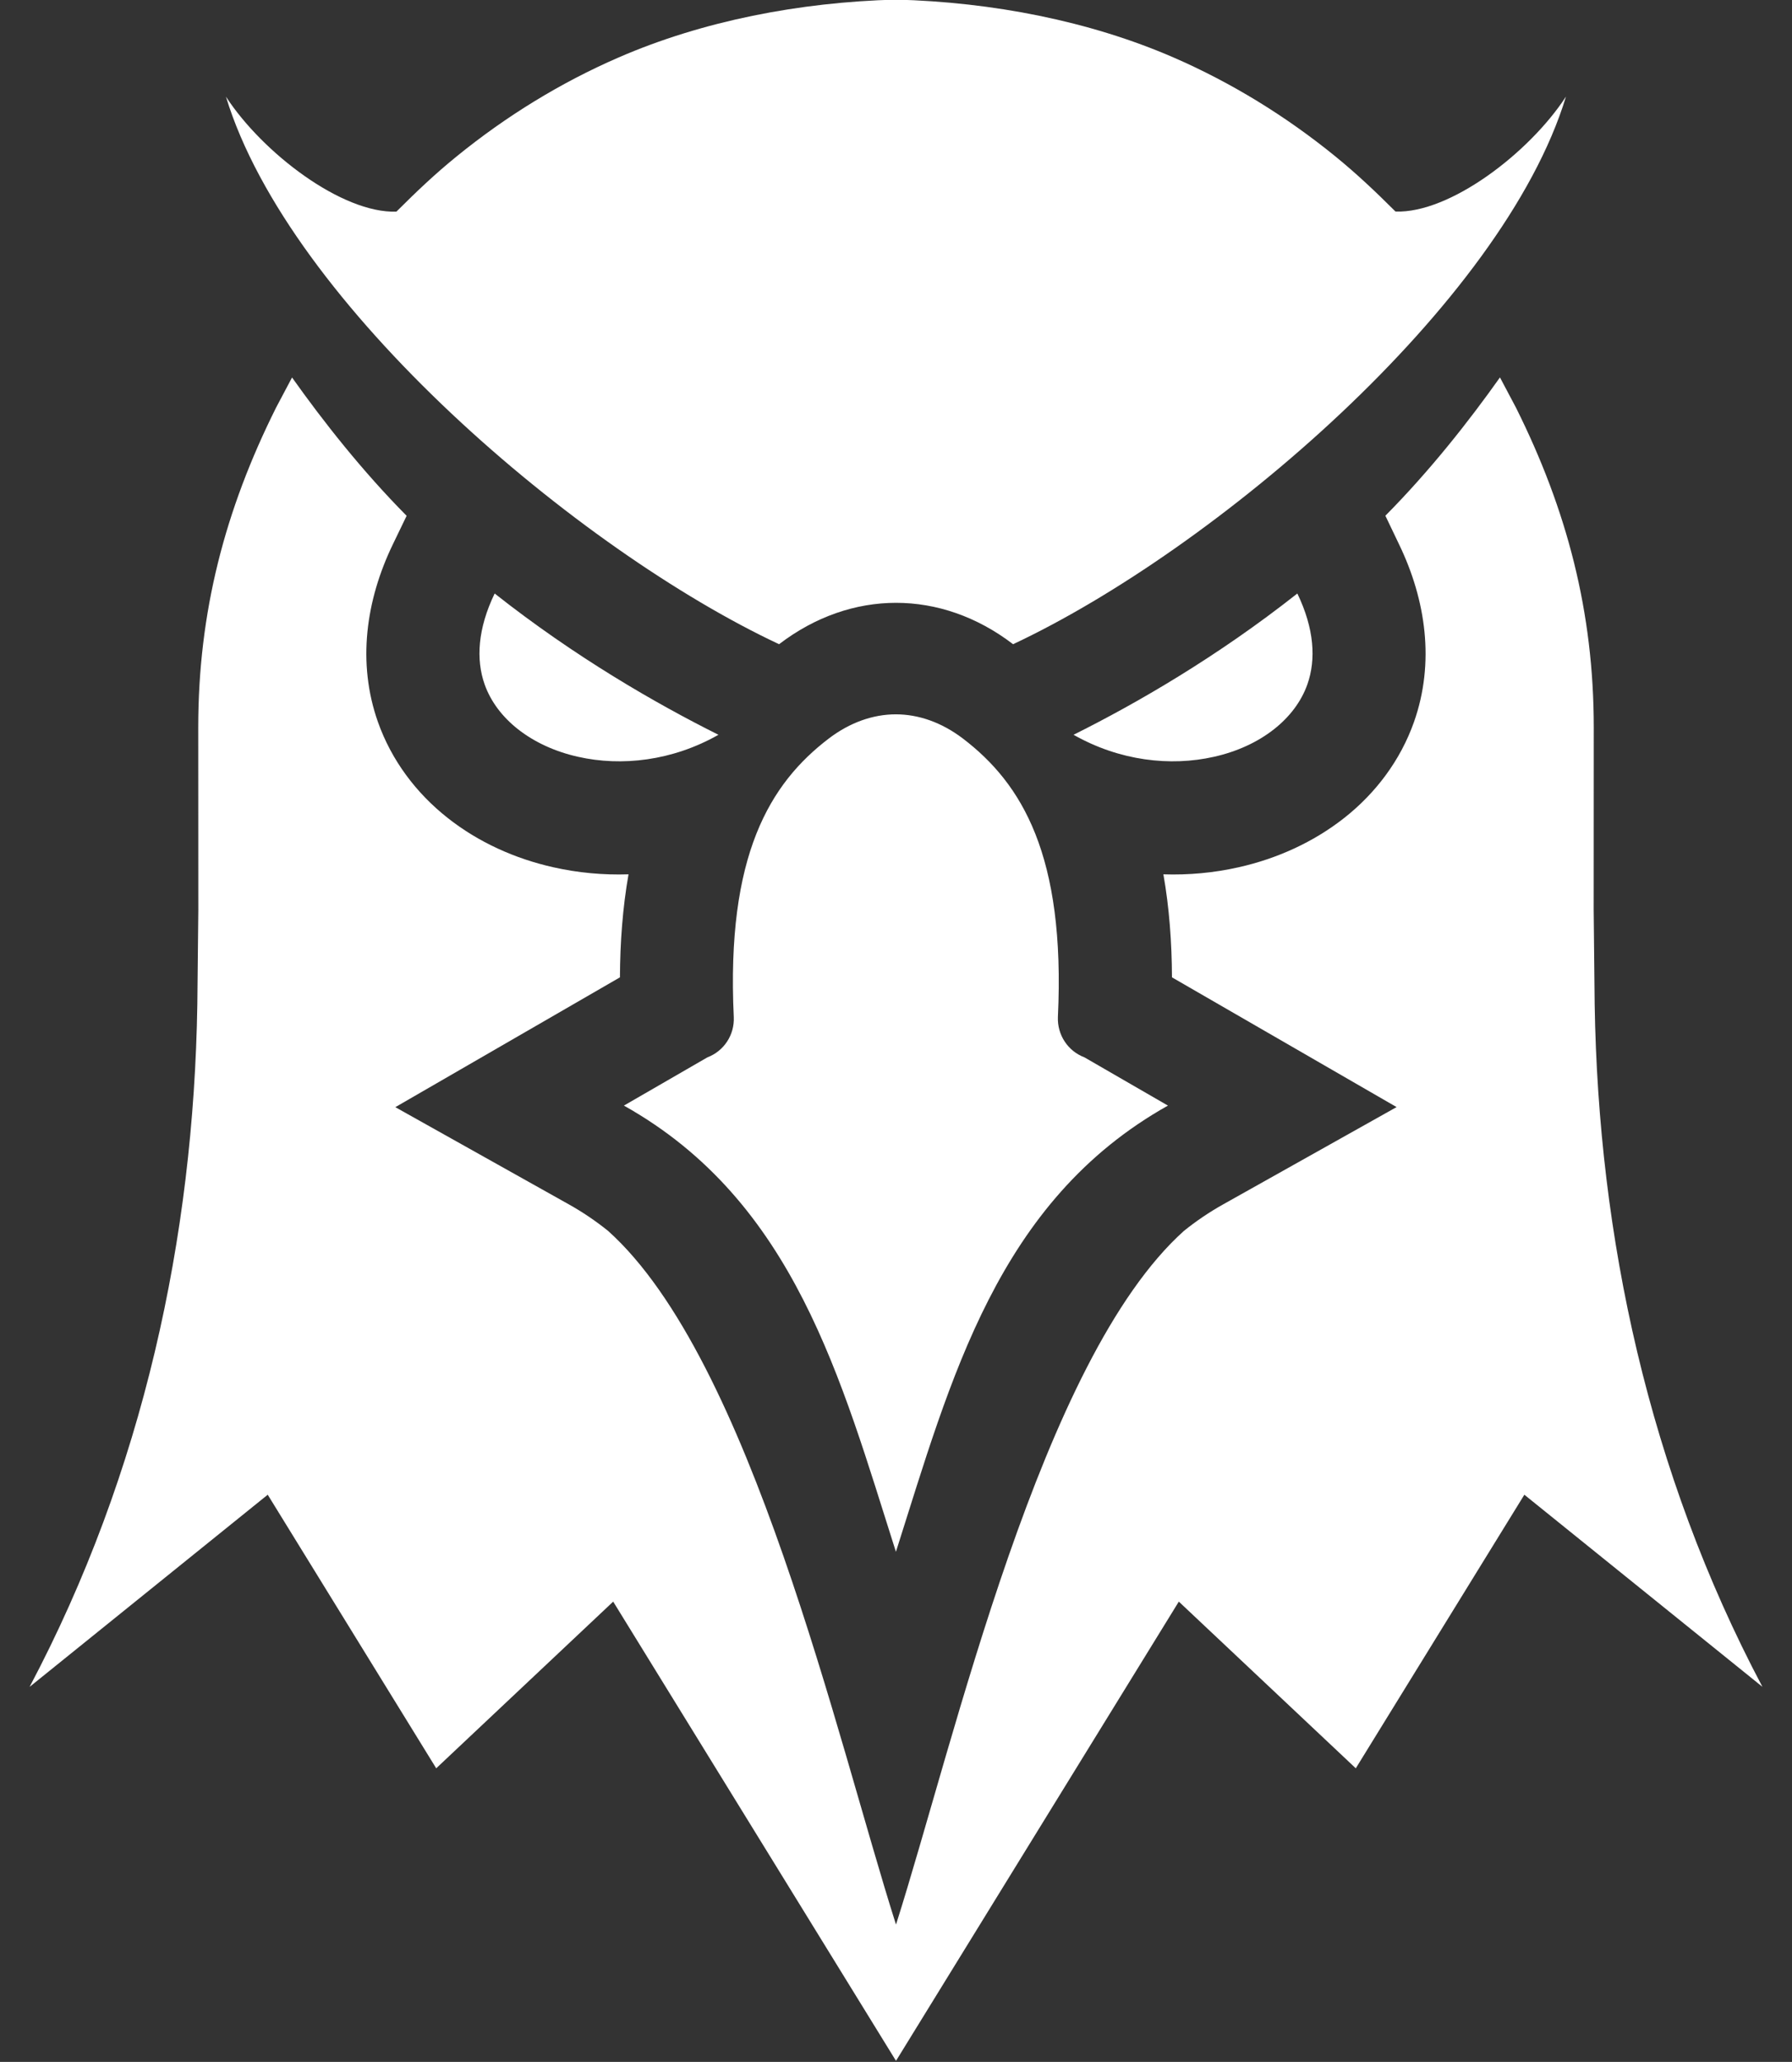
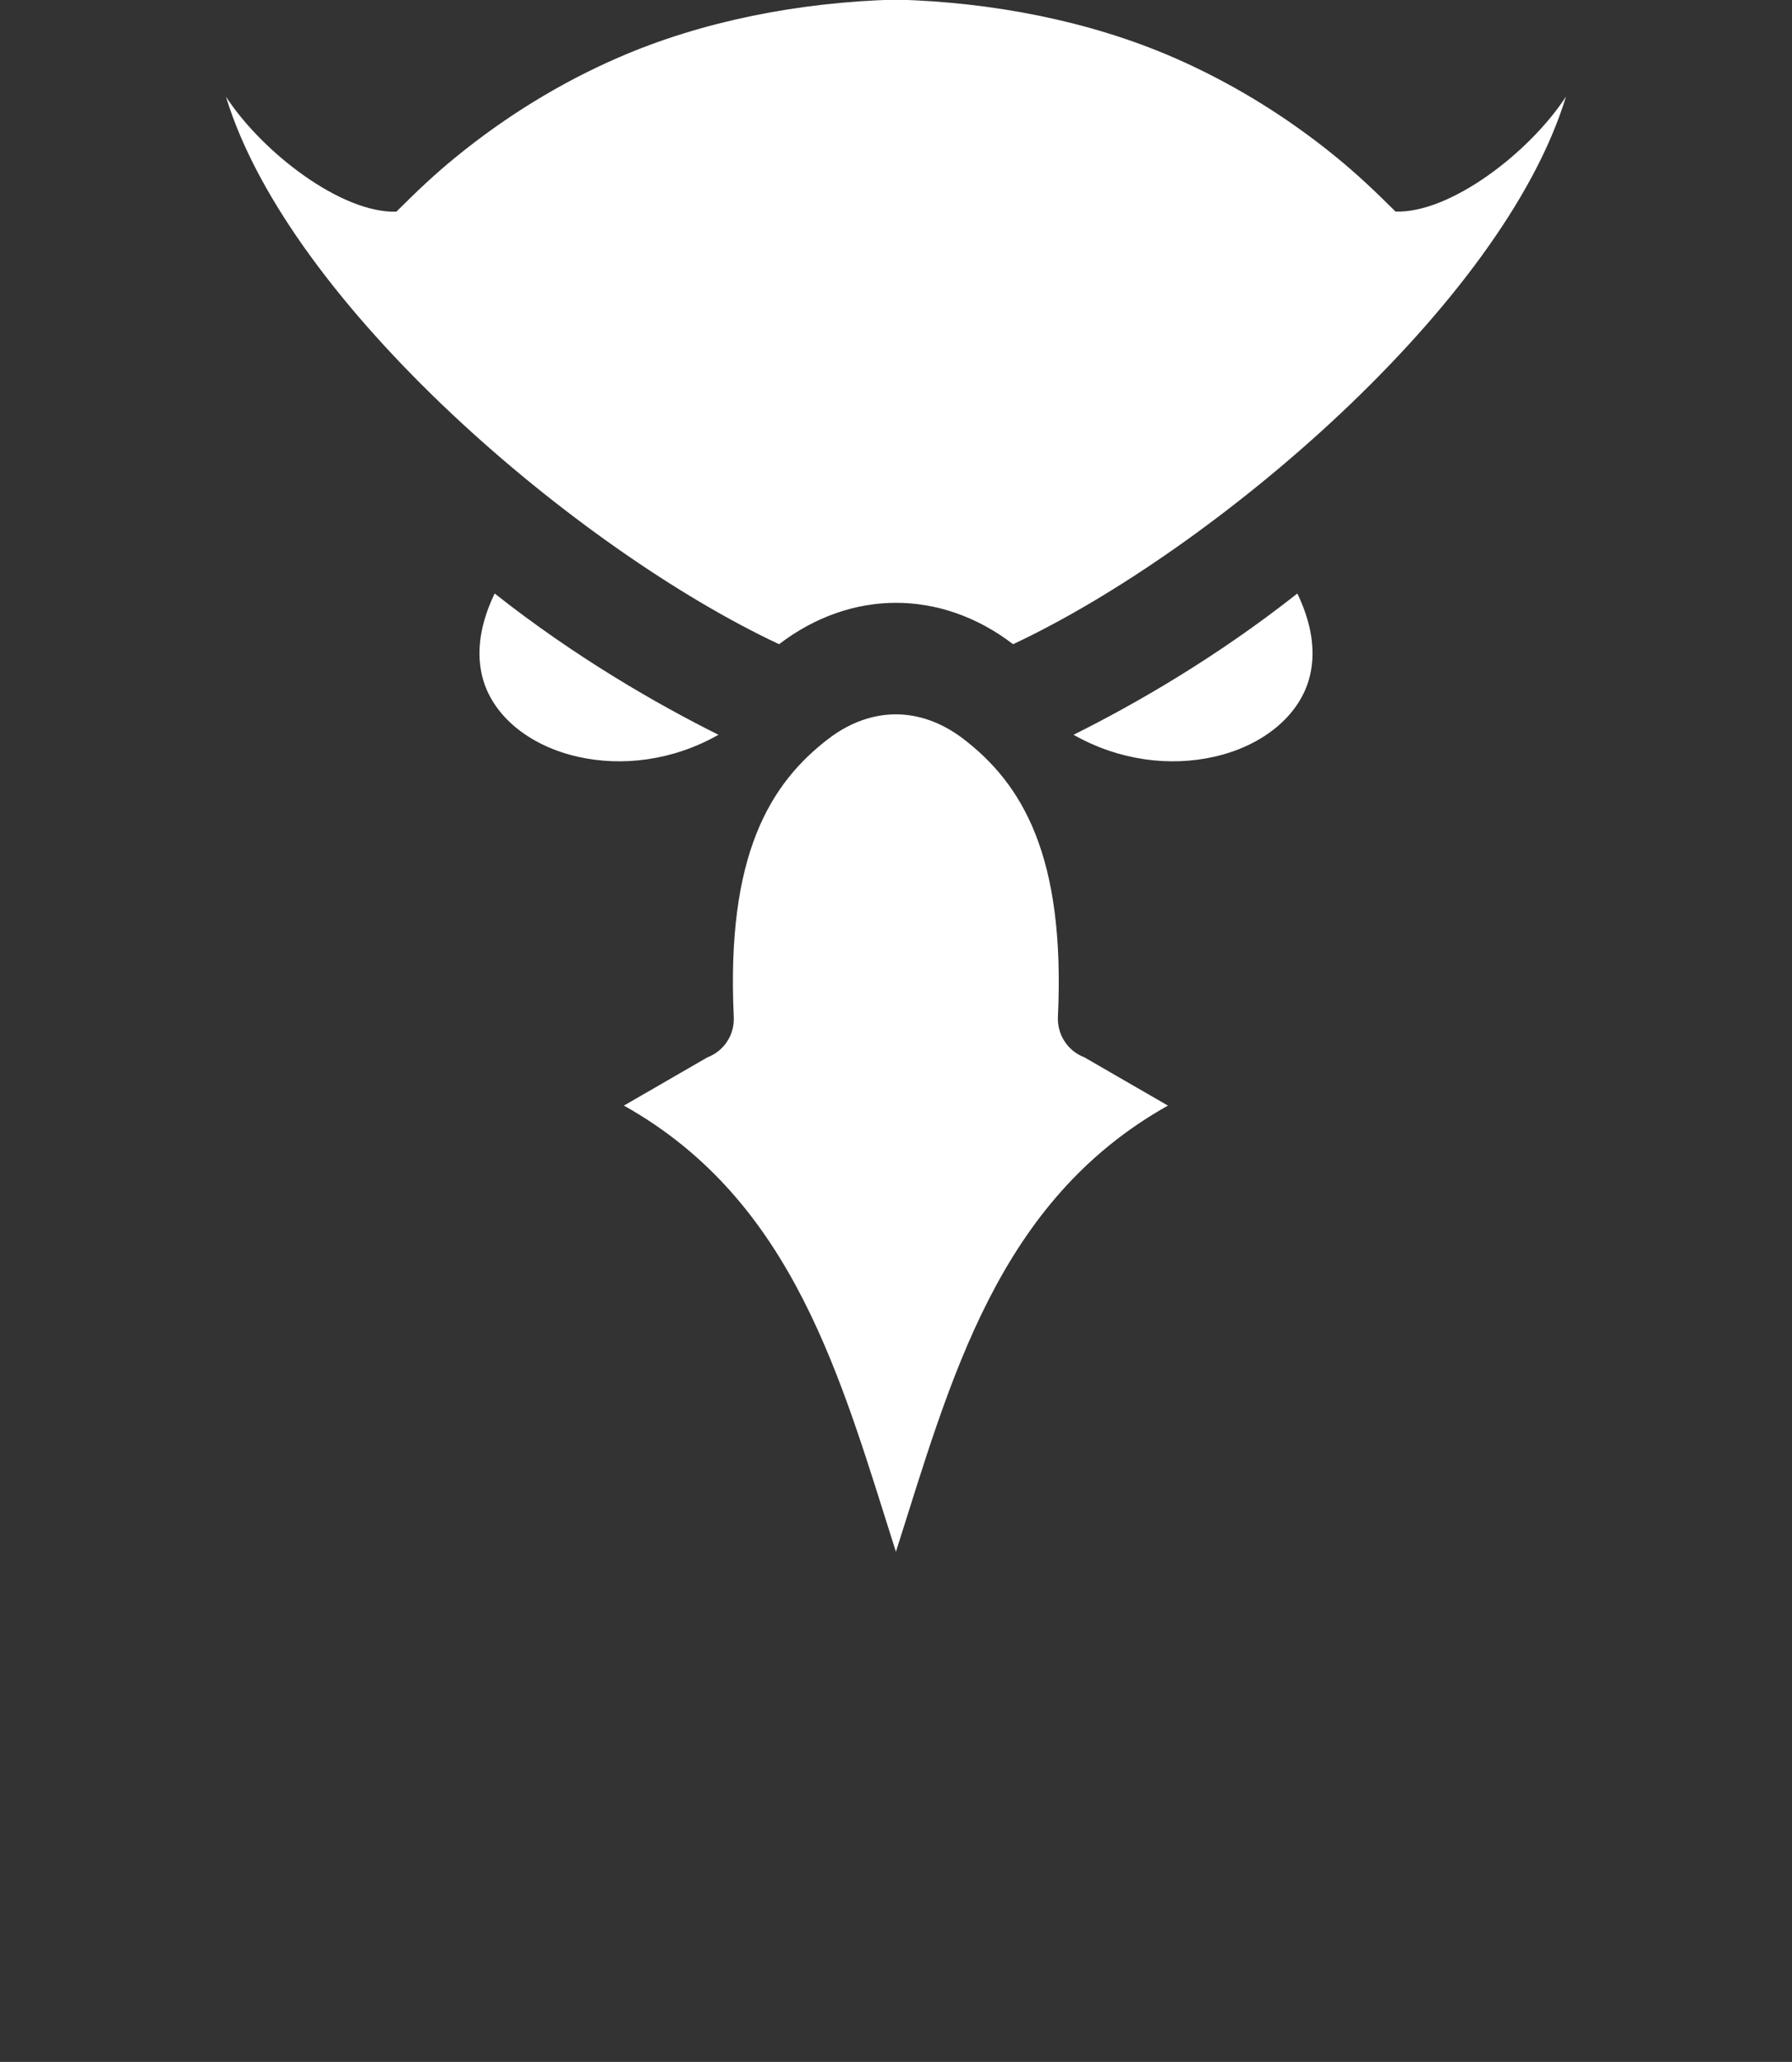
<svg xmlns="http://www.w3.org/2000/svg" version="1.1" id="Layer_1" x="0px" y="0px" viewBox="0 0 2174 2500" style="enable-background:new 0 0 2174 2500;" xml:space="preserve">
  <rect x="0" y="0" width="2174" height="2500" fill="#333333" stroke="none" />
  <style type="text/css">
	.st0{fill-rule:evenodd;clip-rule:evenodd;fill:#FFFFFF;}
</style>
  <path class="st0" d="M1302.4,890.9c76.6-38.2,174-94.4,271.5-171.3c20.6,42.7,22.8,80,12.2,110.1c-7.5,21.2-21.7,39.6-40.3,54.3  c-20.1,15.9-45.3,27.4-73.1,33.6C1419.9,929.5,1358.3,922.6,1302.4,890.9 M1315.6,1282l101.3,58.5c-206.9,116-263.2,331.3-330,541  c-66.8-209.7-123.1-425.1-330-541l101.3-58.5c20.1-7.6,33-27.3,32-48.8c-9.3-196.4,43.8-283.3,115.3-337.8  c25.7-19.5,53.7-29.3,81.3-29.3c27.6,0,55.6,9.8,81.3,29.3c71.5,54.5,124.6,141.4,115.3,337.8  C1282.6,1254.8,1295.5,1274.4,1315.6,1282L1315.6,1282z M1087-0.5c117.1,3.1,234.6,25.9,336.5,70.1c70.6,30.7,136.4,71.2,196,119.6  c26.9,21.9,49.1,43,73.5,67.3c65.9,2.3,162.1-70.9,206.8-139.4C1823,369.4,1472,667.2,1229,781.1c-0.1,0-0.2-0.1-0.2-0.2  c-43.6-33.3-92.7-50-141.7-50s-98.1,16.7-141.7,50c-0.1,0-0.1,0.1-0.2,0.2C702,667.2,351,369.4,274.1,117.2  c44.7,68.5,141,141.7,206.8,139.4c24.4-24.3,46.6-45.5,73.5-67.3c59.6-48.4,125.5-89,196-119.6C852.4,25.4,969.9,2.6,1087-0.5   M871.6,890.9c-76.5-38.2-174-94.4-271.5-171.3c-20.6,42.7-22.8,80-12.2,110.1c7.5,21.2,21.7,39.6,40.3,54.3  c20.2,15.9,45.3,27.4,73.1,33.6C754.1,929.5,815.7,922.6,871.6,890.9" />
-   <path class="st0" d="M1680.7,625.3c53.7-54.2,101-114.1,139-167.7L1839,494c62.2,124.4,94.5,248.4,94.5,387.8l-0.1,221.3l1.2,114.7  c4.5,281.7,65.4,566.6,203.5,827.4l-288.8-232.9L1644.8,2144l-214.7-202.1L1087,2498.7l-343.1-556.8L529.2,2144l-204.4-331.7  l-288.9,233c138.1-260.8,199-545.8,203.5-827.4l1.2-114.7l-0.1-221.3c0-139.5,32.3-263.4,94.5-387.8l19.3-36.4  c38,53.5,85.3,113.5,139,167.7l-16.8,34.8c-32.6,67.6-43.4,143.3-18,215.2c16.4,46.3,46.2,86.1,84.7,116.4  c37.4,29.5,81.6,49.3,127.9,59.7c30.2,6.8,60.9,9.6,91.4,8.6c-7.1,40.4-10.2,82.3-10.4,124.9l-272.5,157.4L690,1460.2  c16.8,9.4,32.8,20.2,47.8,32.3c173.3,155.6,277.6,616.1,349.2,841c71.6-224.9,175.8-685.3,349.2-841c15-12.1,31-22.9,47.8-32.3  l210.3-117.9L1421.8,1185c-0.2-42.7-3.3-84.6-10.4-124.9c30.5,1,61.3-1.8,91.4-8.6c46.3-10.4,90.5-30.3,127.9-59.7  c38.5-30.3,68.3-70.1,84.7-116.4c25.4-71.9,14.6-147.6-18-215.2L1680.7,625.3L1680.7,625.3z" />
</svg>